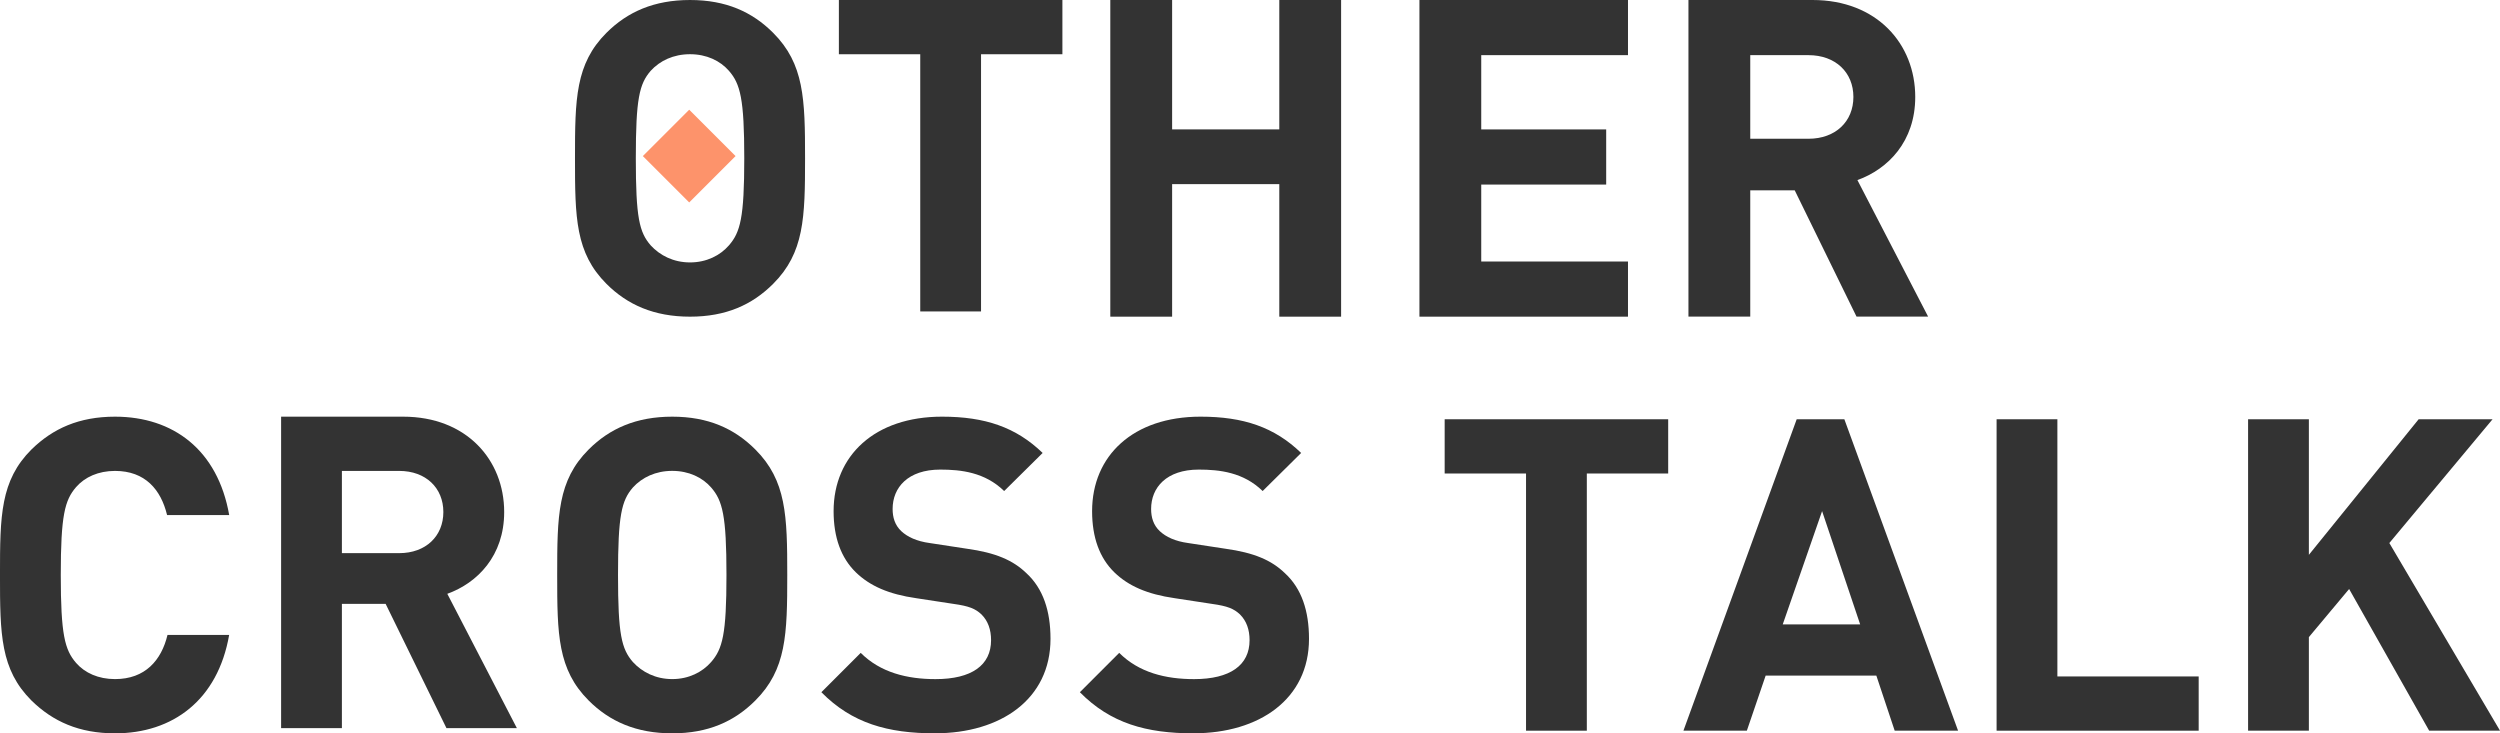
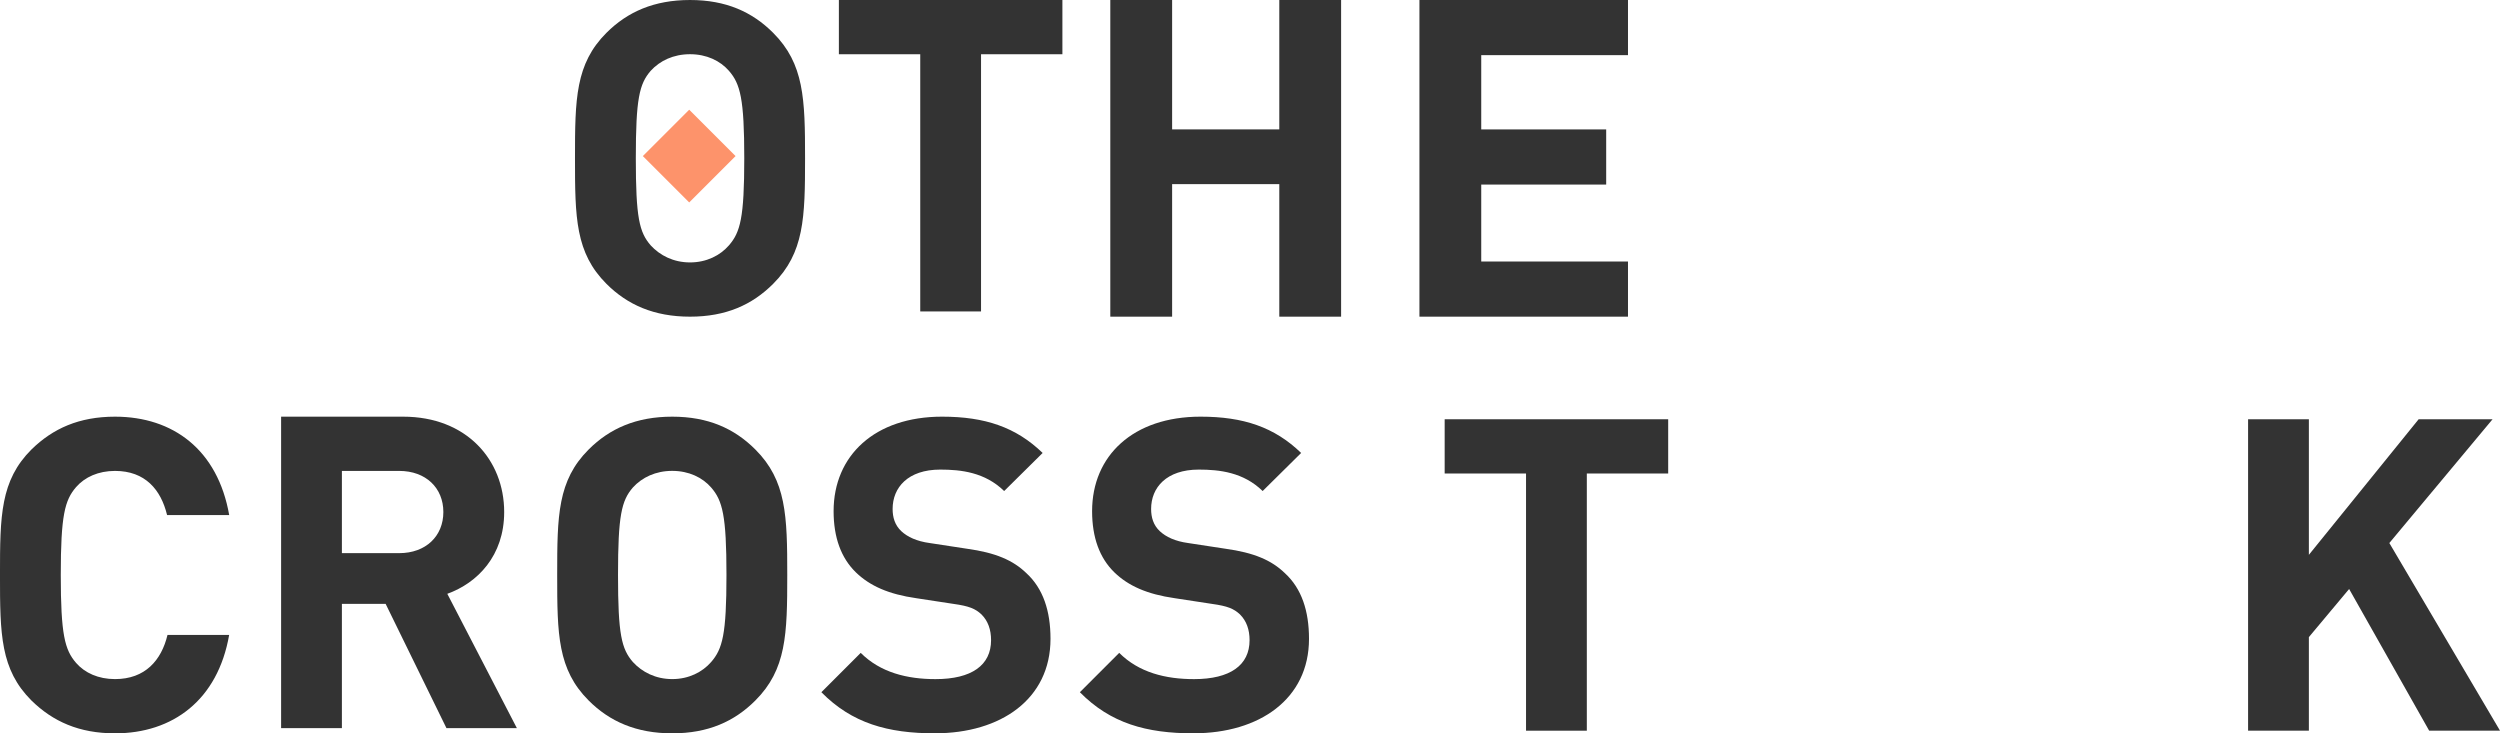
<svg xmlns="http://www.w3.org/2000/svg" fill="none" height="176" viewBox="0 0 600 176" width="600">
  <g fill="#333">
    <path d="m27.606 176c-8.604 0-14.906-2.835-20.052-7.873-7.448-7.457-7.557-15.853-7.557-30.127s.108-22.679 7.557-30.127c5.146-5.038 11.439-7.873 20.052-7.873 13.958 0 24.665 7.981 27.401 23.618h-14.906c-1.472-6.085-5.245-10.599-12.495-10.599-3.99 0-7.241 1.471-9.344 3.882-2.727 3.151-3.675 6.825-3.675 21.099s.948 17.948 3.675 21.099c2.104 2.411 5.354 3.882 9.344 3.882 7.241 0 11.132-4.514 12.594-10.599h14.797c-2.727 15.646-13.542 23.618-27.401 23.618z" />
    <path d="m107.145 174.745-14.589-29.811h-10.5v29.811h-14.59v-74.745h29.288c15.222 0 24.25 10.392 24.25 22.887 0 10.5-6.401 17.009-13.651 19.627l16.693 32.231zm-11.339-61.726h-13.75v19.736h13.75c6.401 0 10.599-4.09 10.599-9.868s-4.198-9.868-10.599-9.868z" />
    <path d="m181.278 168.127c-5.038 5.038-11.34 7.873-19.944 7.873s-15.014-2.835-20.051-7.873c-7.449-7.457-7.557-15.853-7.557-30.127s.108-22.679 7.557-30.127c5.037-5.038 11.438-7.873 20.051-7.873s14.906 2.835 19.944 7.873c7.448 7.448 7.665 15.853 7.665 30.127s-.208 22.67-7.665 30.127zm-10.599-51.127c-2.104-2.41-5.354-3.99-9.345-3.99-3.99 0-7.24 1.571-9.443 3.99-2.727 3.151-3.566 6.717-3.566 20.991s.839 17.741 3.566 20.891c2.203 2.411 5.462 4.099 9.443 4.099 3.982 0 7.241-1.679 9.345-4.099 2.726-3.15 3.674-6.617 3.674-20.891s-.948-17.849-3.674-20.991z" />
    <path d="m224.422 176c-11.339 0-19.943-2.411-27.292-9.868l9.443-9.443c4.722 4.721 11.123 6.301 17.949 6.301 8.712 0 13.334-3.358 13.334-9.344 0-2.519-.731-4.622-2.311-6.193-1.471-1.364-2.943-1.996-6.717-2.519l-8.92-1.364c-6.618-.948-11.132-2.943-14.49-6.193-3.566-3.467-5.354-8.396-5.354-14.698 0-13.335 9.868-22.679 26.029-22.679 10.292 0 17.74 2.519 24.141 8.712l-9.236 9.137c-4.622-4.514-10.391-5.146-15.33-5.146-7.764 0-11.439 4.306-11.439 9.443 0 1.996.524 3.883 2.104 5.354 1.472 1.363 3.675 2.411 6.825 2.835l8.92 1.363c6.826.948 11.024 2.727 14.274 5.878 3.991 3.674 5.769 9.028 5.769 15.745 0 14.49-11.962 22.67-27.717 22.67z" />
    <path d="m286.462 176c-11.339 0-19.943-2.411-27.292-9.868l9.443-9.443c4.722 4.721 11.123 6.301 17.948 6.301 8.713 0 13.335-3.358 13.335-9.344 0-2.519-.731-4.622-2.311-6.193-1.472-1.364-2.943-1.996-6.717-2.519l-8.92-1.364c-6.618-.948-11.132-2.943-14.49-6.193-3.567-3.467-5.354-8.396-5.354-14.698 0-13.335 9.868-22.679 26.028-22.679 10.293 0 17.741 2.519 24.142 8.712l-9.236 9.137c-4.622-4.514-10.391-5.146-15.33-5.146-7.764 0-11.439 4.306-11.439 9.443 0 1.996.524 3.883 2.104 5.354 1.471 1.363 3.674 2.411 6.825 2.835l8.92 1.363c6.825.948 11.024 2.727 14.274 5.878 3.99 3.674 5.769 9.028 5.769 15.745 0 14.49-11.963 22.67-27.717 22.67z" />
    <path d="m380.837 113.641v61.726h-14.589v-61.726h-19.528v-13.019h53.646v13.019z" />
-     <path d="m454.726 175.367-4.406-13.226h-26.561l-4.514 13.226h-15.222l27.185-74.745h11.438l27.293 74.745h-15.222zm-17.424-52.698-9.444 27.184h18.58z" />
-     <path d="m479.182 175.367v-74.745h14.59v61.726h33.91v13.019z" />
    <path d="m583.002 175.367-19.212-34.009-9.66 11.547v22.462h-14.59v-74.745h14.59v32.538l26.344-32.538h17.741l-24.774 29.703 26.561 45.033h-17.009z" />
    <path d="m307.031 76v-31.808h-25.722v31.808h-14.835v-76h14.835v31.055h25.722v-31.055h14.834v76z" />
  </g>
  <path d="m176.538 37.459-11.129-11.128-11.128 11.128 11.128 11.128z" fill="#fd936b" />
  <path d="m185.55 68.127c-5.038 5.038-11.34 7.873-19.944 7.873s-15.014-2.835-20.052-7.873c-7.448-7.457-7.556-15.854-7.556-30.127s.108-22.679 7.556-30.127c5.038-5.038 11.439-7.873 20.052-7.873s14.906 2.835 19.944 7.873c7.448 7.448 7.665 15.854 7.665 30.127s-.208 22.67-7.665 30.127zm-10.599-51.127c-2.104-2.411-5.354-3.99-9.345-3.99-3.99 0-7.24 1.571-9.443 3.99-2.727 3.151-3.566 6.717-3.566 20.991s.839 17.741 3.566 20.891c2.203 2.411 5.462 4.099 9.443 4.099 3.982 0 7.241-1.679 9.345-4.099 2.726-3.151 3.674-6.618 3.674-20.891s-.948-17.849-3.674-20.991z" fill="#333" />
  <path d="m235.449 13.019v61.726h-14.59v-61.726h-19.528v-13.019h53.646v13.019z" fill="#333" />
  <path d="m340.664 75.991v-75.991h50.052v13.236h-35.219v17.825h29.987v13.236h-29.987v18.468h35.219v13.236h-50.052z" fill="#333" />
-   <path d="m445.568 75.991-14.833-30.308h-10.674v30.308h-14.833v-75.991h29.776c15.475 0 24.654 10.565 24.654 23.268 0 10.675-6.508 17.293-13.879 19.955l16.972 32.768zm-11.528-62.755h-13.979v20.065h13.979c6.508 0 10.776-4.158 10.776-10.032s-4.268-10.032-10.776-10.032z" fill="#333" />
</svg>